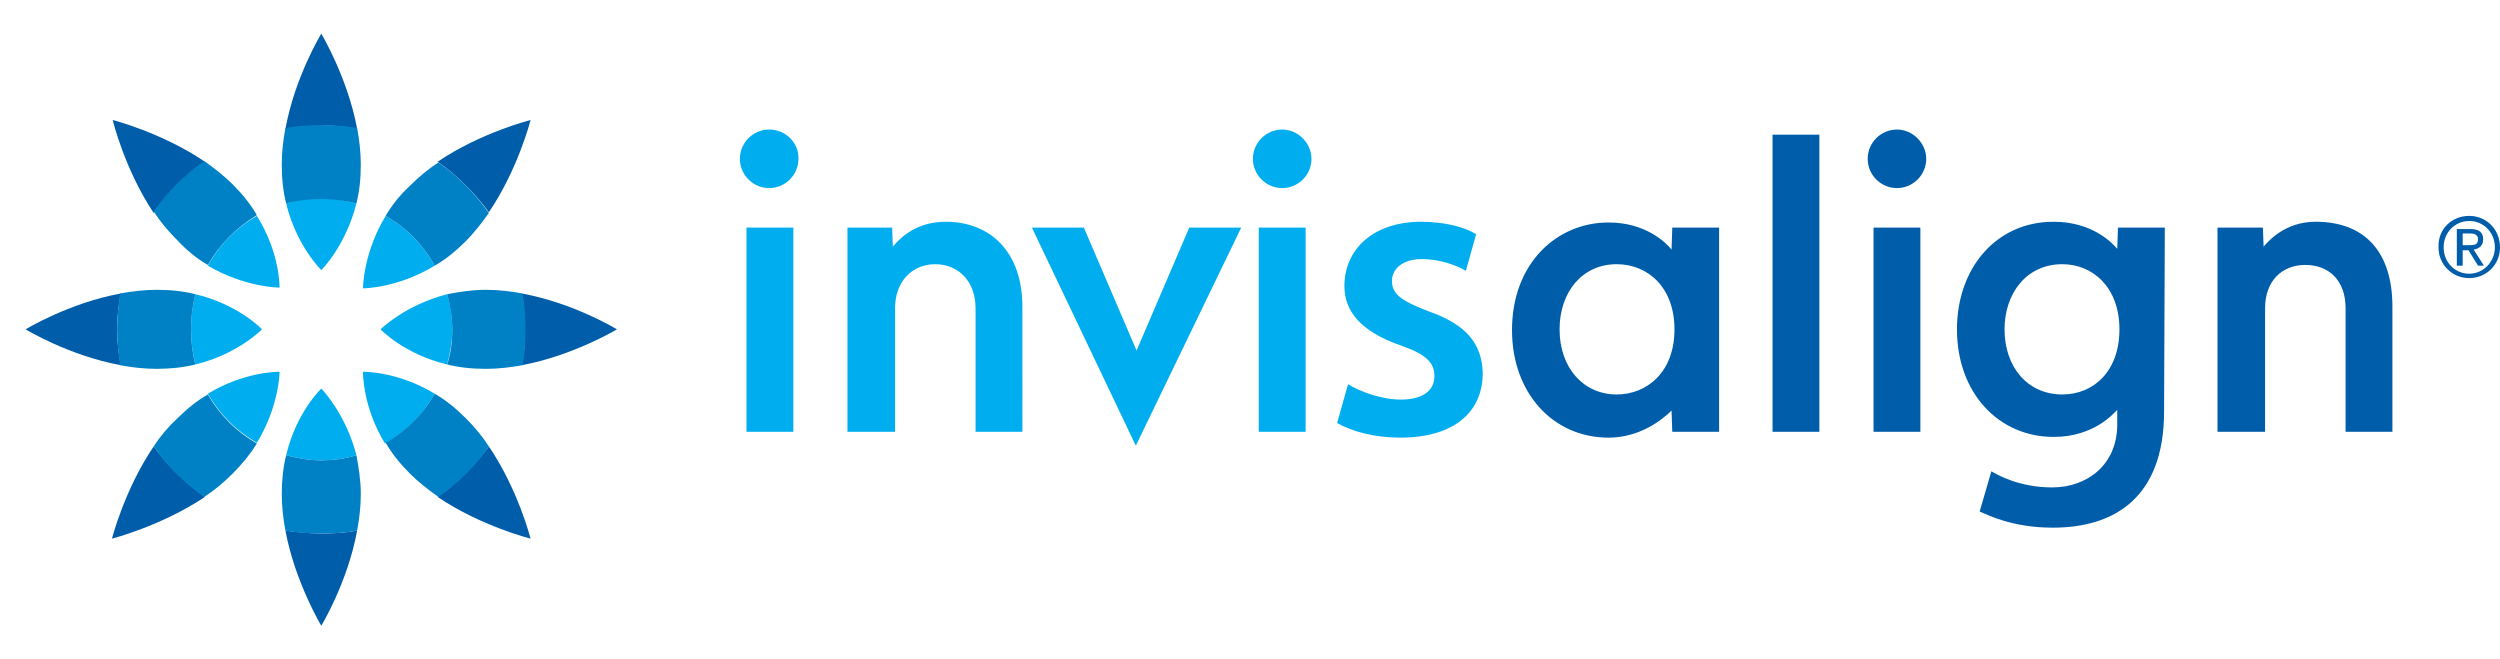
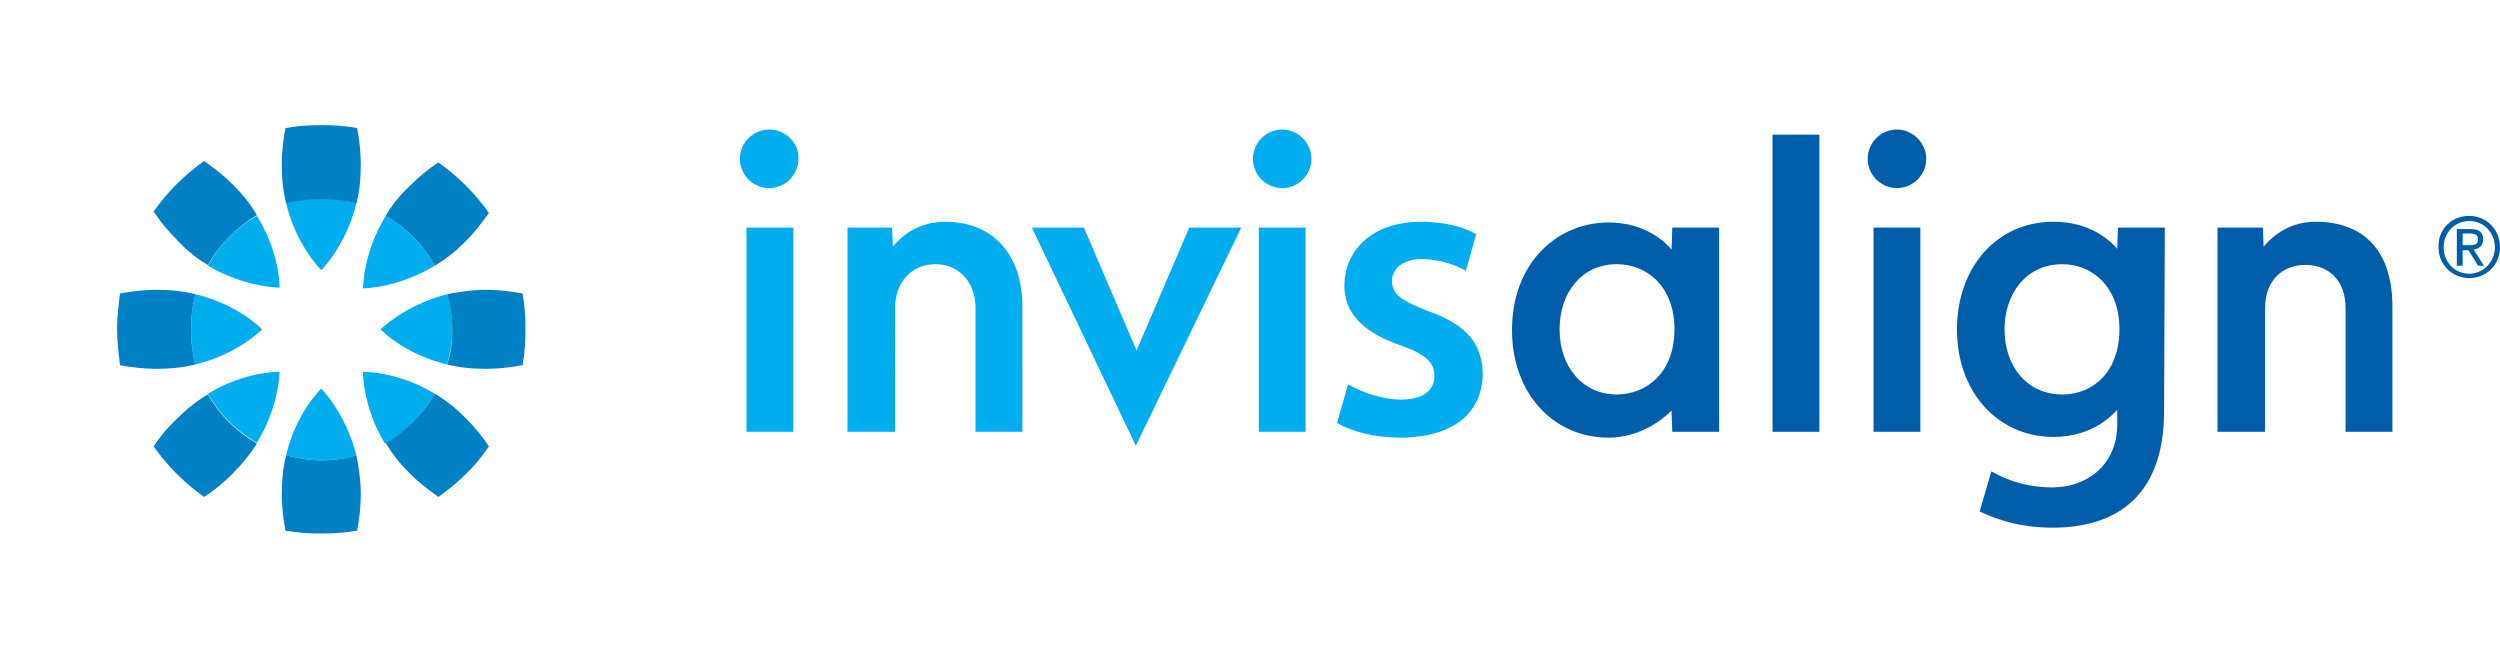
<svg xmlns="http://www.w3.org/2000/svg" version="1.1" id="Layer_2" x="0px" y="0px" viewBox="0 0 341.6 90" style="enable-background:new 0 0 341.6 90;" xml:space="preserve">
  <style type="text/css">
	.st0{fill:#005DAA;}
	.st1{fill:#00AEEF;}
	.st2{fill:#0081C6;}
</style>
  <g>
    <g>
      <g>
        <path class="st0" d="M303,31.1h6.2l0.1,2.6c0.6-0.7,2.9-3.4,7.1-3.4c6.8,0,10.5,4.2,10.5,11.6V59h-6.4V42.1     c0-3.8-2.3-5.9-5.5-5.9s-5.5,2.2-5.5,5.9V59H303V31.1z M248.6,59h-6.4V18.4h6.4V59z M262.4,59H256V31.1h6.4V59z M259.2,17.7     c-2.2,0-4,1.8-4,4s1.8,4,4,4s4-1.8,4-4C263.2,19.6,261.4,17.7,259.2,17.7 M228.5,31.1h6.4V59h-6.4l-0.1-2.9     c-1.2,1.2-4.3,3.7-8.6,3.7c-7.6,0-13.2-6.1-13.2-14.7c0-9.1,6.1-14.7,13.2-14.7c5,0,7.8,2.7,8.6,3.7L228.5,31.1z M213.1,45     c0,5.3,3.3,8.9,7.8,8.9c4.1,0,7.9-3,7.9-8.9c0-5.7-3.6-8.9-7.9-8.9C216.2,36.1,213.1,39.9,213.1,45 M289.6,45     c0-5.8-3.7-8.9-7.8-8.9c-5,0-7.9,4.1-7.9,8.9c0,5.1,3.1,8.9,7.9,8.9C286.1,53.9,289.6,50.7,289.6,45 M295.7,56.2     c0,12-7,15.9-15.2,15.9c-5.5,0-8.8-1.7-10-2.2l1.6-5.5c0.7,0.4,3.7,2.2,8.3,2.2c4.8,0,8.9-3.1,8.9-8.6v-2     c-0.5,0.5-3.2,3.7-8.7,3.7c-7.5,0-13.2-6-13.2-14.7c0-8.3,5.3-14.7,13.2-14.7c5.4,0,8.1,3,8.7,3.7l0.1-2.9h6.4L295.7,56.2     L295.7,56.2z" />
        <path class="st1" d="M148.1,31.1l7.2,16.8l7.2-16.8h7.1l-14.4,29.8L141,31.1H148.1z M184.2,52.5c1.6,1,4.6,2.1,7.2,2.1     c3.1,0,4.6-1.3,4.6-3.2s-1.2-3-4.6-4.2c-5.5-1.9-7.7-4.7-7.7-8.1c0-5,3.9-8.8,10.5-8.8c3.1,0,5.9,0.7,7.5,1.7l-1.4,5     c-1.2-0.7-3.5-1.6-6-1.6c-2.6,0-4.1,1.3-4.1,3c0,1.8,1.3,2.7,4.9,4.1c5.2,1.8,7.4,4.4,7.5,8.5c0,5.2-3.8,8.8-11.3,8.8     c-3.4,0-6.5-0.8-8.6-2L184.2,52.5z M108.4,59H102V31.1h6.4V59z M105.1,17.7c-2.2,0-4,1.8-4,4s1.8,4,4,4s4-1.8,4-4     C109.2,19.6,107.4,17.7,105.1,17.7 M178.4,59H172V31.1h6.4V59z M175.2,17.7c-2.2,0-4,1.8-4,4s1.8,4,4,4s4-1.8,4-4     C179.2,19.6,177.4,17.7,175.2,17.7 M115.7,31.1h6.2l0.1,2.6c0.6-0.7,2.8-3.4,7.2-3.4c6.2,0,10.5,4.2,10.5,11.6V59h-6.4V42.1     c0-3.6-2.3-6-5.5-6s-5.5,2.4-5.5,6V59h-6.5V31.1H115.7z" />
        <path class="st1" d="M52.7,29.5c2.8,1.6,5.1,3.9,6.7,6.8c-5.1,3.1-9.8,3.1-9.8,3.1S49.6,34.6,52.7,29.5 M59.4,53.8     c-5.1-3.1-9.8-3-9.8-3s-0.1,4.7,3,9.8C55.5,59,57.8,56.6,59.4,53.8 M52,45c0,0,3.2,3.4,9.1,4.8c0.4-1.5,0.7-3.1,0.7-4.8     s-0.2-3.2-0.7-4.8C55.3,41.7,52,45,52,45 M35.8,45c0,0-3.2-3.4-9.1-4.8c-0.4,1.5-0.6,3.1-0.6,4.8s0.2,3.3,0.6,4.8     C32.5,48.4,35.8,45,35.8,45 M38.2,50.8c0,0-4.7-0.1-9.8,3c1.6,2.8,3.9,5.1,6.7,6.7C38.2,55.4,38.2,50.8,38.2,50.8 M38.2,39.3     c0,0,0.1-4.7-3.1-9.8c-2.8,1.6-5.1,3.9-6.7,6.8C33.5,39.3,38.2,39.3,38.2,39.3 M43.9,53.1c0,0-3.4,3.2-4.8,9.1     c1.5,0.4,3.1,0.7,4.8,0.7c1.6,0,3.2-0.2,4.8-0.7C47.2,56.4,43.9,53.1,43.9,53.1 M43.9,36.9c0,0,3.3-3.2,4.8-9.1     c-1.5-0.4-3.1-0.7-4.8-0.7s-3.3,0.2-4.8,0.7C40.5,33.6,43.9,36.9,43.9,36.9" />
-         <path class="st0" d="M59.8,22.1c5.9-4,12.7-5.7,12.7-5.7s-1.7,6.7-5.7,12.6C64.9,26.4,62.5,24,59.8,22.1 M48.8,17.6     c-1.3-7-4.9-13-4.9-13s-3.6,5.9-4.9,13c1.6-0.3,3.2-0.4,4.9-0.4C45.6,17.1,47.2,17.3,48.8,17.6 M59.8,67.9     c5.9,4,12.7,5.7,12.7,5.7s-1.7-6.7-5.7-12.6C64.9,63.6,62.5,66,59.8,67.9 M16.5,40.1c-7.1,1.3-13,4.9-13,4.9s5.9,3.6,13,4.9     C16.2,48.3,16,46.7,16,45S16.2,41.7,16.5,40.1 M71.3,49.9c7-1.3,13-4.9,13-4.9s-5.9-3.6-13-4.9c0.3,1.6,0.4,3.2,0.4,4.9     C71.8,46.7,71.6,48.3,71.3,49.9 M28,22.1c-5.9-4-12.6-5.7-12.6-5.7S17,23.1,21,29.1C22.9,26.4,25.3,24,28,22.1 M39,72.5     c1.3,7,4.9,13,4.9,13s3.6-5.9,4.9-13c-1.6,0.3-3.2,0.4-4.9,0.4S40.6,72.7,39,72.5 M21,61c-4,5.9-5.7,12.6-5.7,12.6     S22,71.9,28,67.9C25.3,66,22.9,63.6,21,61" />
        <path class="st2" d="M49.3,67.5c0,1.7-0.2,3.4-0.5,5c-1.6,0.3-3.2,0.4-4.9,0.4s-3.3-0.1-4.9-0.4c-0.3-1.6-0.5-3.3-0.5-5     c0-1.9,0.2-3.7,0.6-5.3c1.5,0.4,3.1,0.7,4.8,0.7c1.6,0,3.2-0.2,4.8-0.7C49,63.8,49.3,65.6,49.3,67.5 M61.1,40.2     c0.4,1.5,0.7,3.1,0.7,4.8s-0.2,3.3-0.7,4.8c1.6,0.4,3.3,0.6,5.3,0.6c1.7,0,3.3-0.2,5-0.5c0.3-1.6,0.4-3.2,0.4-4.9     s-0.1-3.3-0.4-4.9c-1.6-0.3-3.3-0.5-5-0.5C64.4,39.6,62.7,39.9,61.1,40.2 M59.4,53.8c-1.6,2.8-3.9,5.1-6.7,6.7     c0.8,1.4,1.9,2.8,3.3,4.2c1.2,1.2,2.5,2.2,3.9,3.2c2.7-1.9,5.1-4.2,6.9-6.9c-0.9-1.4-2-2.7-3.2-3.9     C62.2,55.7,60.8,54.6,59.4,53.8 M26.7,49.8c-0.4-1.5-0.6-3.1-0.6-4.8s0.2-3.2,0.6-4.8c-1.6-0.4-3.3-0.6-5.3-0.6     c-1.7,0-3.3,0.2-5,0.5C16.2,41.7,16,43.3,16,45s0.2,3.3,0.4,4.9c1.6,0.3,3.3,0.5,5,0.5C23.3,50.4,25.1,50.2,26.7,49.8 M52.7,29.5     c2.8,1.6,5.1,3.9,6.7,6.8c1.4-0.8,2.8-1.9,4.2-3.3c1.2-1.2,2.2-2.5,3.2-3.9c-1.9-2.7-4.2-5-6.9-6.9c-1.4,0.9-2.7,2-3.9,3.2     C54.6,26.7,53.5,28.1,52.7,29.5 M39.1,27.8c1.5-0.4,3.1-0.6,4.8-0.6c1.6,0,3.2,0.2,4.8,0.6c0.4-1.6,0.6-3.3,0.6-5.3     c0-1.7-0.2-3.4-0.5-5c-1.6-0.3-3.2-0.4-4.9-0.4s-3.3,0.1-4.9,0.4c-0.3,1.6-0.5,3.3-0.5,5C38.5,24.5,38.7,26.2,39.1,27.8      M28.4,36.2c1.6-2.8,3.9-5.1,6.7-6.8c-0.8-1.4-1.9-2.8-3.3-4.2C30.6,24,29.3,23,27.9,22c-2.7,1.9-5,4.2-6.9,6.9     c0.9,1.4,2,2.7,3.2,3.9C25.6,34.3,27,35.4,28.4,36.2 M35.1,60.6c-2.8-1.6-5.1-3.9-6.7-6.7c-1.4,0.8-2.8,1.9-4.2,3.3     C23,58.3,21.9,59.6,21,61c1.9,2.7,4.2,5,6.9,6.9c1.4-0.9,2.7-2,3.9-3.2C33.2,63.3,34.3,61.9,35.1,60.6" />
        <path class="st0" d="M337.4,29.5c2.3,0,4.2,1.8,4.2,4.3c0,2.4-1.9,4.2-4.2,4.2c-2.3,0-4.2-1.8-4.2-4.2     C333.1,31.3,335,29.5,337.4,29.5 M337.4,37.4c1.9,0,3.5-1.6,3.5-3.6s-1.5-3.6-3.5-3.6s-3.5,1.6-3.5,3.6S335.4,37.4,337.4,37.4      M335.7,31.3h1.9c1.2,0,1.7,0.5,1.7,1.4s-0.6,1.3-1.3,1.4l1.4,2.2h-0.8l-1.3-2.1h-0.8v2.1h-0.8L335.7,31.3L335.7,31.3z      M336.5,33.5h0.8c0.7,0,1.3,0,1.3-0.8c0-0.7-0.6-0.8-1.1-0.8h-1L336.5,33.5L336.5,33.5z" />
      </g>
    </g>
  </g>
</svg>